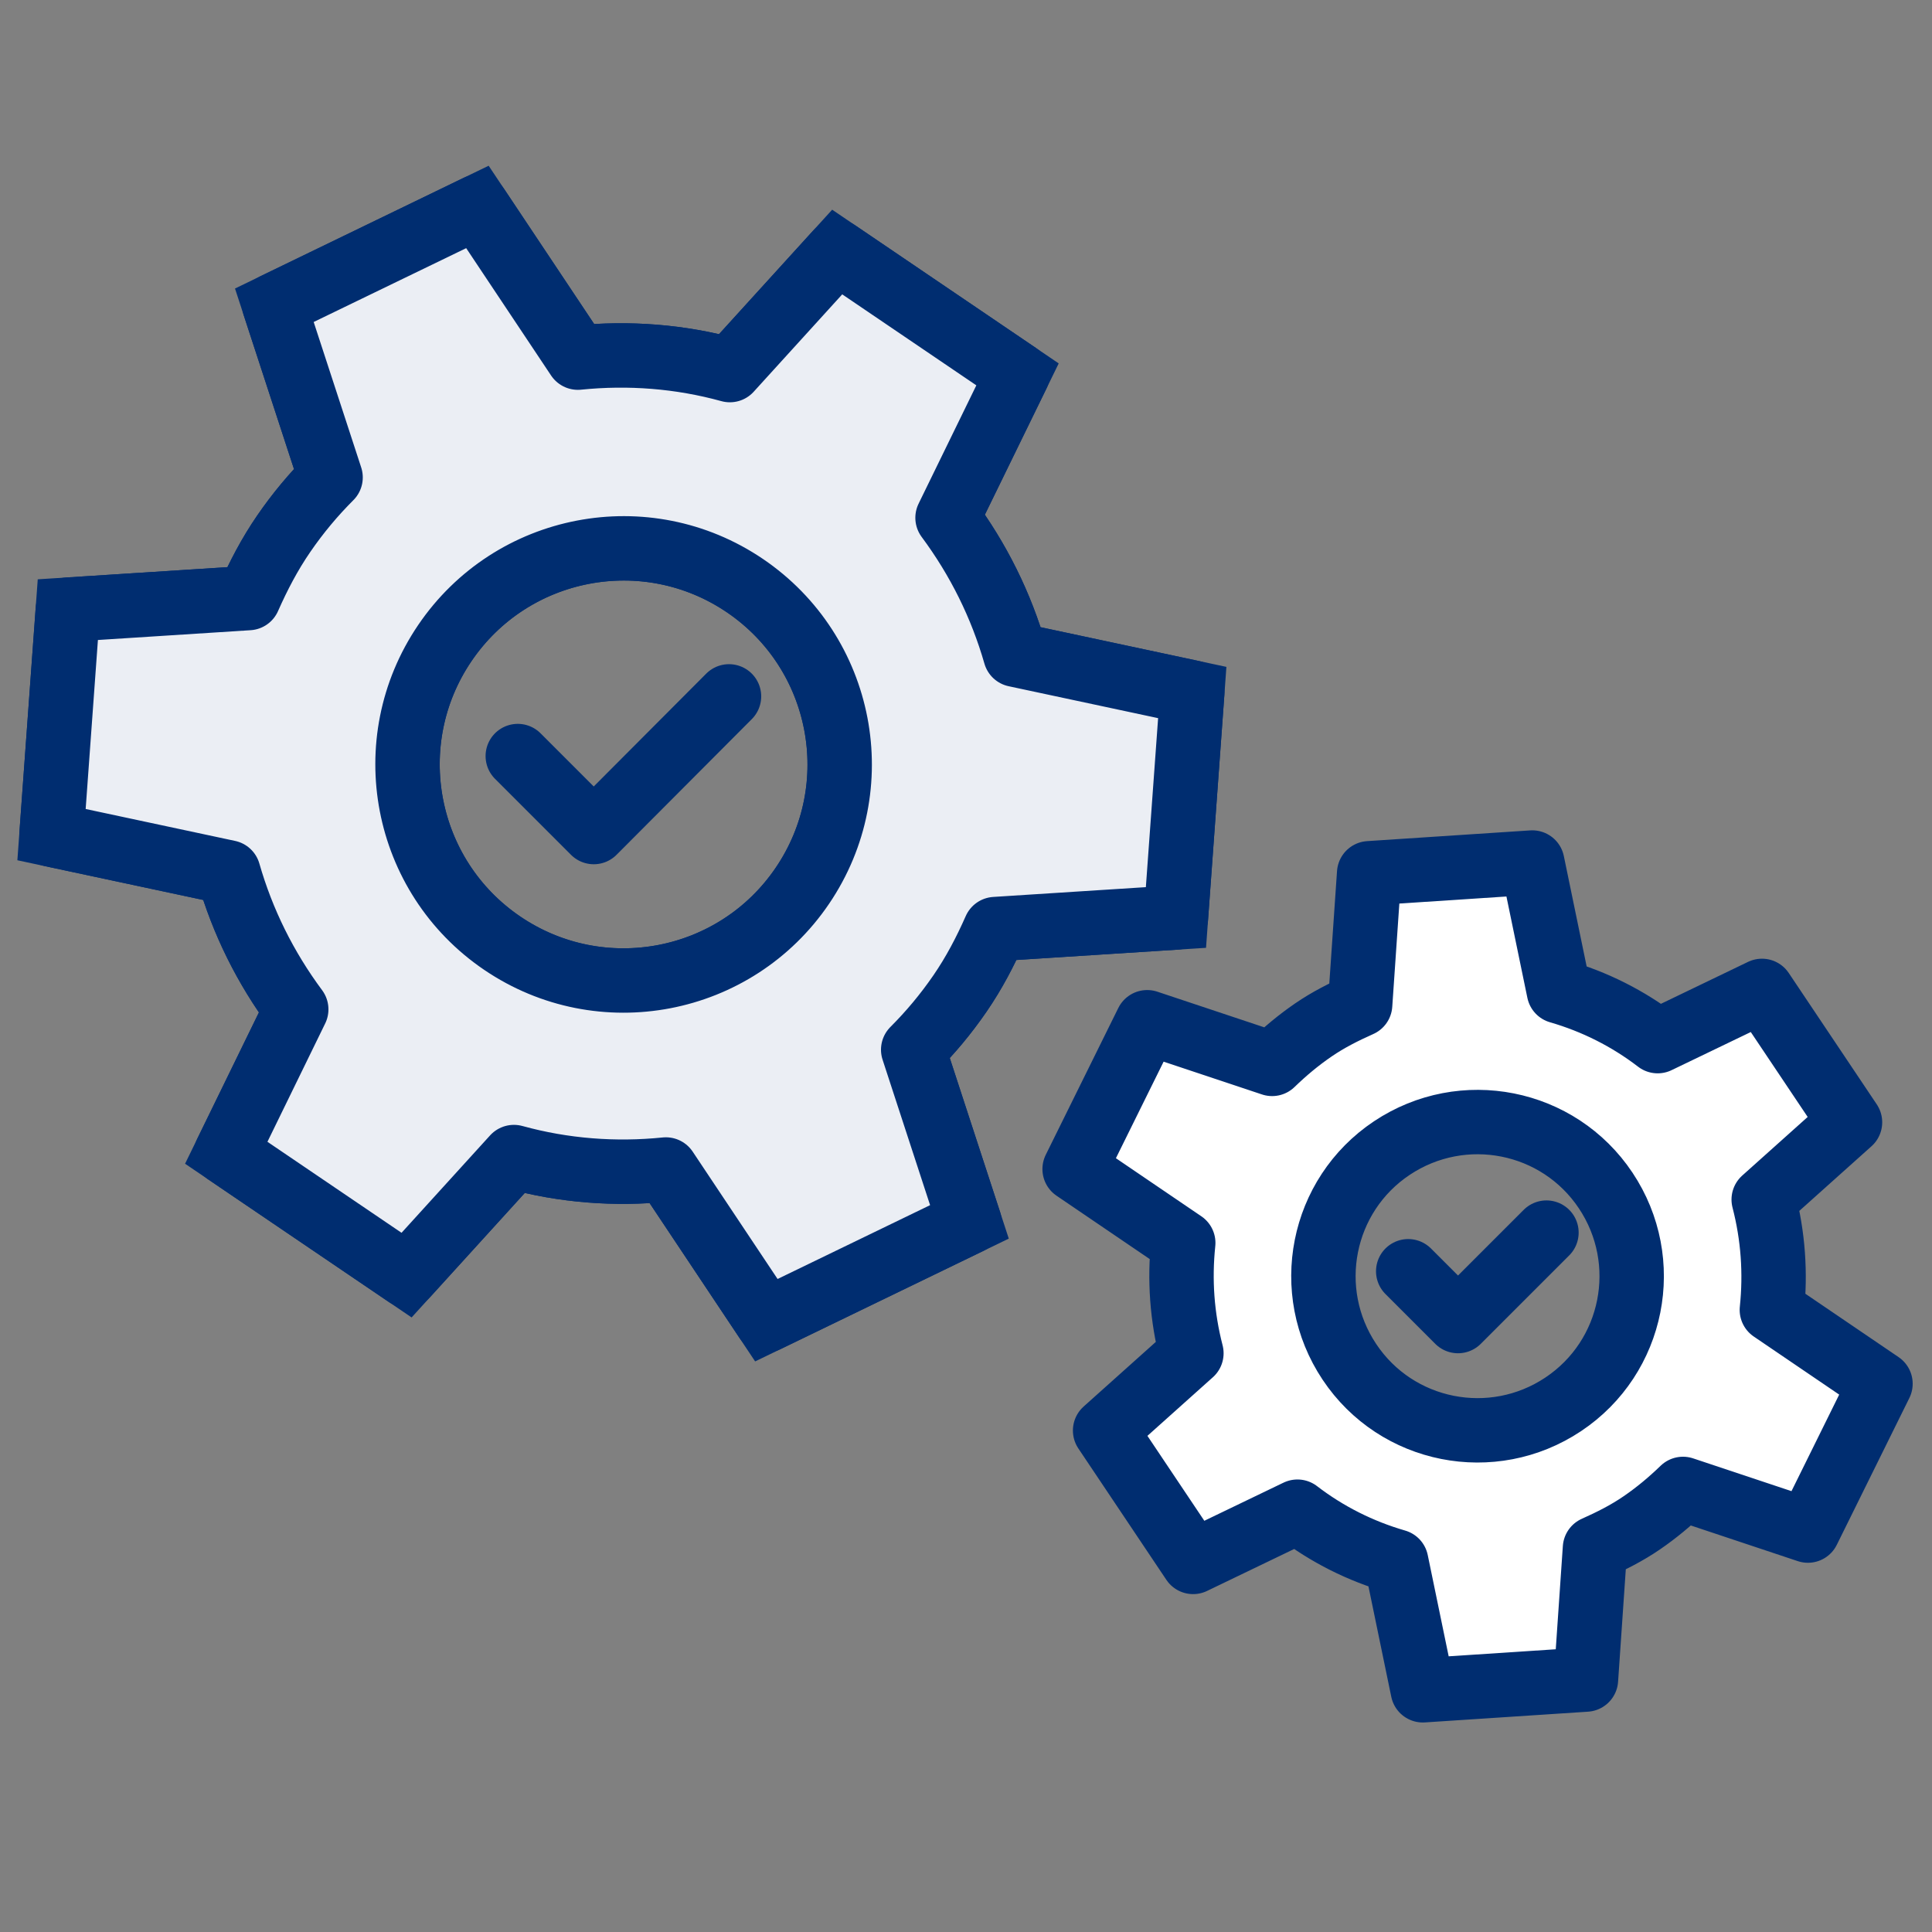
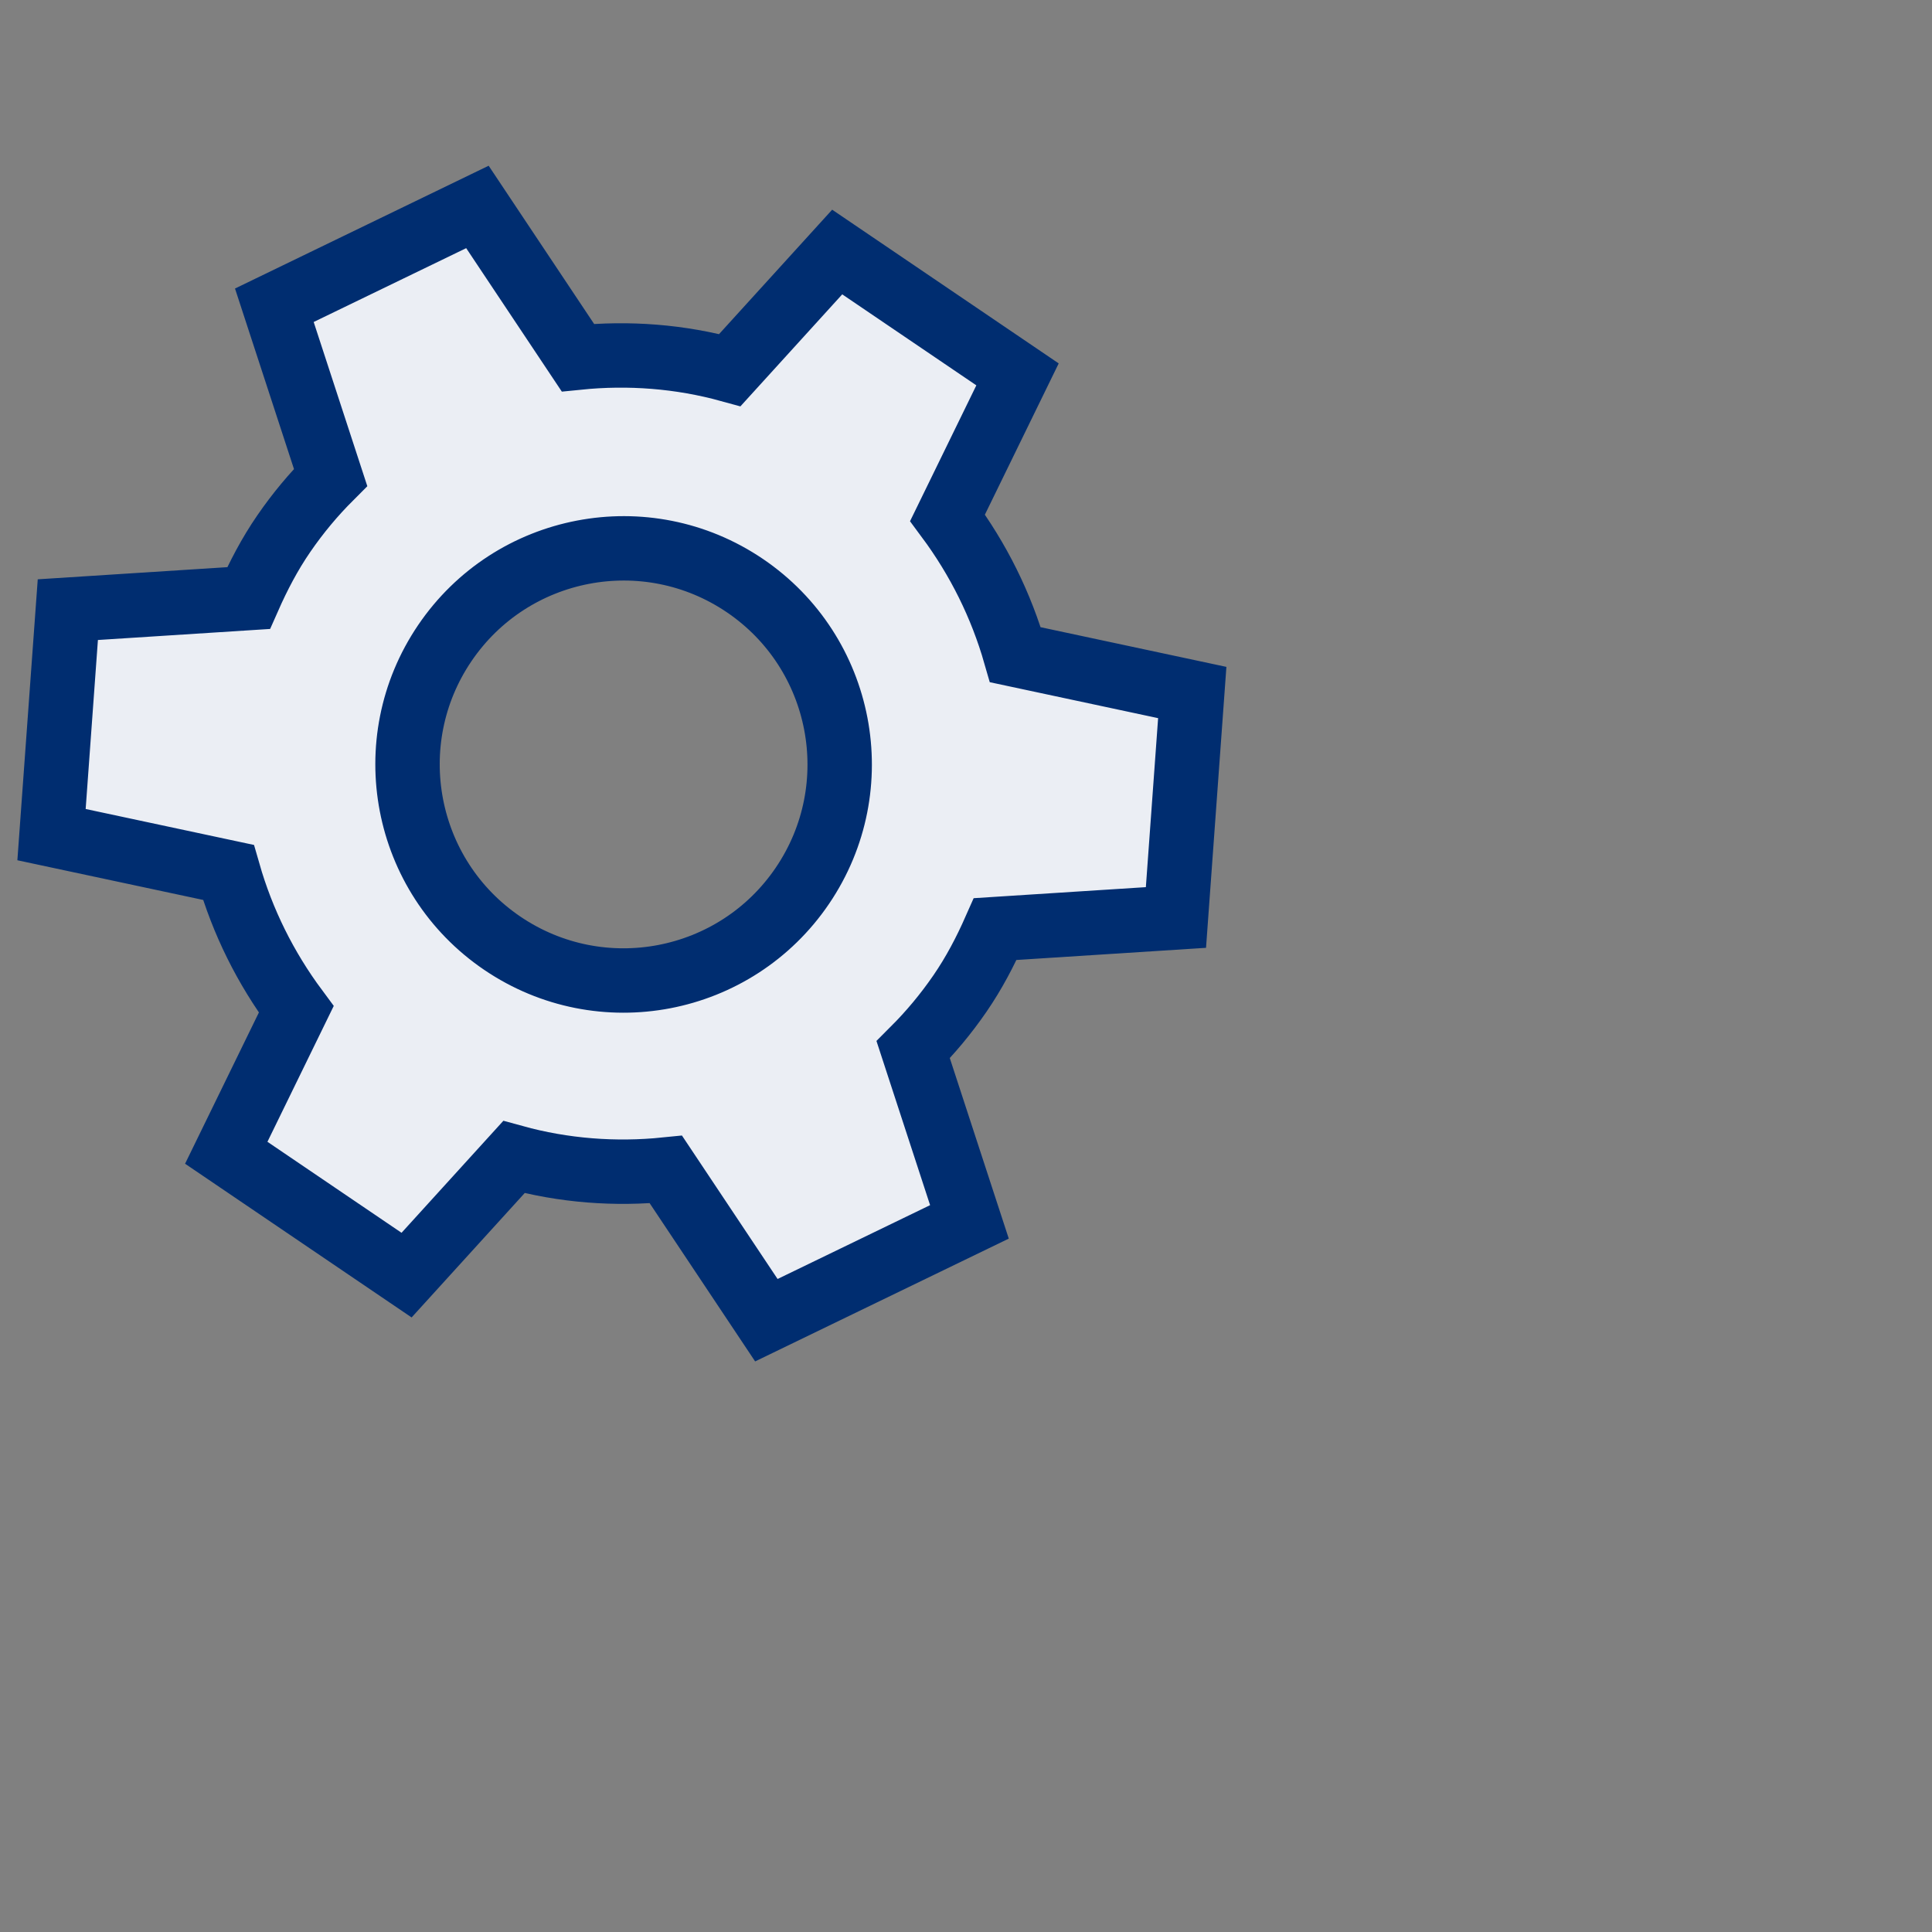
<svg xmlns="http://www.w3.org/2000/svg" id="Layer_1" data-name="Layer 1" viewBox="0 0 45 45">
  <rect x="0" y="0" width="45" height="45" fill="#808080" stroke="none" />
  <defs>
    <style>
      .cls-1 {
        fill: #fff;
      }

      .cls-1, .cls-2, .cls-3, .cls-4 {
        stroke: #002d70;
        stroke-width: 1.5px;
      }

      .cls-1, .cls-2, .cls-4 {
        stroke-linecap: round;
        stroke-linejoin: round;
      }

      .cls-2 {
        fill: none;
      }

      .cls-3 {
        stroke-miterlimit: 10;
      }

      .cls-3, .cls-4 {
        fill: #ebeef4;
      }
    </style>
  </defs>
  <path class="cls-3" d="M21.27,24.45l1.31,4.01-4.73,2.29-2.34-3.51c-1.18.12-2.38.03-3.54-.29l-2.5,2.75-4.2-2.85,1.63-3.34c-.72-.97-1.25-2.04-1.58-3.19l-4.12-.88.38-5.24,4.21-.27c.23-.52.49-1.02.82-1.5s.69-.91,1.09-1.31l-1.31-4.01,4.73-2.29,2.34,3.51c1.18-.12,2.38-.03,3.54.29l2.5-2.75,4.2,2.85-1.63,3.34c.72.97,1.25,2.04,1.58,3.19l4.12.88-.38,5.24-4.21.27c-.23.52-.49,1.02-.82,1.5s-.69.91-1.09,1.31ZM17.35,13.64c-2.3-1.56-5.43-.96-6.99,1.34-1.56,2.3-.96,5.43,1.34,6.99,2.3,1.56,5.43.96,6.99-1.34,1.56-2.3.96-5.43-1.34-6.99Z" />
-   <path class="cls-4" d="M21.27,24.45l1.31,4.01-4.73,2.29-2.34-3.51c-1.18.12-2.38.03-3.54-.29l-2.5,2.75-4.2-2.85,1.63-3.34c-.72-.97-1.25-2.04-1.58-3.19l-4.12-.88.38-5.24,4.21-.27c.23-.52.49-1.02.82-1.5s.69-.91,1.09-1.31l-1.31-4.01,4.73-2.29,2.34,3.51c1.18-.12,2.38-.03,3.54.29l2.5-2.75,4.2,2.85-1.63,3.34c.72.97,1.25,2.04,1.58,3.19l4.12.88-.38,5.24-4.21.27c-.23.52-.49,1.02-.82,1.5s-.69.91-1.09,1.31ZM17.35,13.64c-2.3-1.56-5.43-.96-6.99,1.34-1.56,2.3-.96,5.43,1.34,6.99,2.3,1.56,5.43.96,6.99-1.34,1.56-2.3.96-5.43-1.34-6.99Z" />
-   <path class="cls-1" d="M37.15,36.06l-.21,3.06-3.8.25-.62-3c-.83-.24-1.61-.63-2.3-1.16l-2.43,1.17-2.05-3.06,2.01-1.8c-.22-.85-.28-1.71-.19-2.57l-2.53-1.72,1.69-3.42,2.91.97c.3-.29.61-.55.96-.79s.71-.42,1.09-.59l.21-3.06,3.8-.25.62,3c.83.24,1.61.63,2.3,1.16l2.43-1.17,2.05,3.06-2.01,1.8c.22.85.28,1.71.19,2.57l2.53,1.72-1.69,3.42-2.91-.97c-.3.29-.61.55-.96.79s-.71.42-1.09.59ZM37.4,27.73c-1.1-1.65-3.33-2.09-4.98-.99-1.65,1.1-2.09,3.33-.99,4.98s3.33,2.09,4.98.99c1.65-1.1,2.09-3.33.99-4.98Z" />
-   <polyline class="cls-2" points="12.06 17.61 13.83 19.38 16.98 16.22" />
-   <polyline class="cls-2" points="32.8 29.61 33.96 30.77 36.02 28.71" />
</svg>